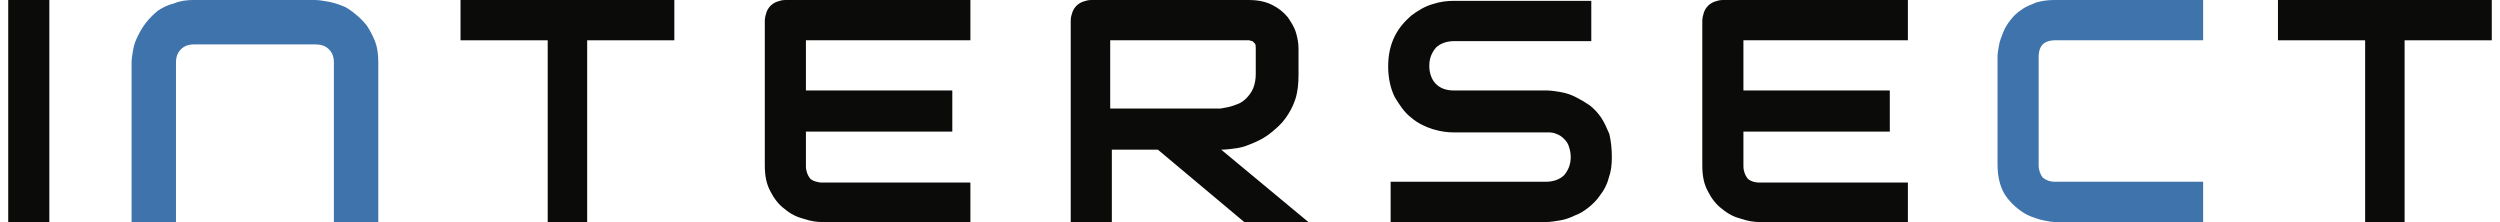
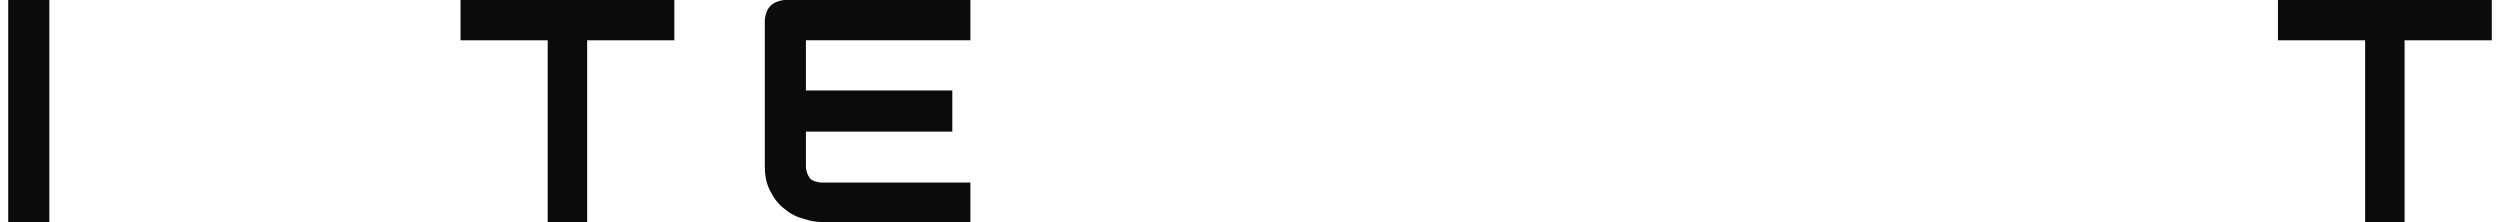
<svg xmlns="http://www.w3.org/2000/svg" width="304px" height="27px" viewBox="0 0 304 27" version="1.1">
  <title>Intersect</title>
  <g>
    <g>
-       <path fill="#3F73AC" d="M16,27V7.6c0-0.5,0.1-1,0.2-1.6c0.1-0.6,0.3-1.1,0.6-1.7c0.3-0.6,0.6-1.1,1-1.6c0.4-0.5,0.9-1,1.4-1.4c0.6-0.4,1.2-0.7,2-0.9C21.9,0.1,22.7,0,23.6,0h14.7c0.5,0,1,0.1,1.6,0.2c0.6,0.1,1.2,0.3,1.7,0.5c0.6,0.2,1.1,0.6,1.6,1c0.5,0.4,1,0.9,1.4,1.4c0.4,0.6,0.7,1.2,1,1.9C45.9,5.8,46,6.6,46,7.6V27h-5.4V7.6c0-0.7-0.2-1.2-0.6-1.6s-0.9-0.6-1.7-0.6H23.6c-0.7,0-1.2,0.2-1.6,0.6c-0.4,0.4-0.6,0.9-0.6,1.6V27H16z" />
      <polygon fill="#0B0B09" points="1,27 6,27 6,0 1,0   " />
      <polygon fill="#0B0B09" points="82,4.9 71.4,4.9 71.4,27 66.6,27 66.6,4.9 56,4.9 56,0 82,0   " />
      <path fill="#0B0B09" d="M98,4.9V11h17.8V16H98v4.2c0,0.6,0.2,1.1,0.5,1.5c0.3,0.3,0.9,0.5,1.5,0.5h18V27h-18c-0.7,0-1.4-0.1-2.3-0.4c-0.8-0.2-1.6-0.6-2.3-1.2c-0.7-0.5-1.3-1.3-1.7-2.1c-0.5-0.9-0.7-1.9-0.7-3.2V2.5c0-0.3,0.1-0.7,0.2-1c0.1-0.3,0.3-0.6,0.5-0.8c0.2-0.2,0.5-0.4,0.8-0.5c0.3-0.1,0.6-0.2,1-0.2H118v4.9H98z" />
-       <path fill="#0B0B09" d="M135,13.3V4.9h16.6c0.1,0,0.2,0,0.3,0c0.1,0,0.2,0.1,0.4,0.1c0.1,0.1,0.2,0.2,0.3,0.3c0.1,0.1,0.1,0.4,0.1,0.6v3.1c0,0.6-0.1,1.2-0.3,1.7c-0.2,0.5-0.5,0.9-0.9,1.3c-0.4,0.4-0.8,0.6-1.4,0.8c-0.5,0.2-1.1,0.3-1.7,0.4H135z M148.5,18.2c0.6,0,1.3-0.1,2-0.2c0.7-0.1,1.4-0.4,2.1-0.7c0.7-0.3,1.4-0.7,2-1.2c0.6-0.5,1.2-1,1.7-1.7c0.5-0.7,0.9-1.4,1.2-2.3c0.3-0.9,0.4-1.9,0.4-3V5.9c0-0.6-0.1-1.2-0.3-1.9c-0.2-0.7-0.6-1.3-1-1.9c-0.5-0.6-1.1-1.1-1.9-1.5c-0.8-0.4-1.7-0.6-2.9-0.6h-19.1c-0.4,0-0.7,0.1-1,0.2c-0.3,0.1-0.6,0.3-0.8,0.5c-0.2,0.2-0.4,0.5-0.5,0.8c-0.1,0.3-0.2,0.6-0.2,1V27h5v-8.8h5.6l10.5,8.8h7.8L148.5,18.2z" />
-       <path fill="#0B0B09" d="M196,19.1c0,1-0.1,1.8-0.4,2.6c-0.2,0.8-0.6,1.5-1,2c-0.4,0.6-0.9,1.1-1.4,1.5c-0.5,0.4-1.1,0.8-1.7,1c-0.6,0.3-1.2,0.5-1.8,0.6c-0.6,0.1-1.2,0.2-1.7,0.2h-18.9v-4.9h18.9c0.9,0,1.7-0.3,2.2-0.8c0.5-0.6,0.8-1.3,0.8-2.2c0-0.5-0.1-0.9-0.2-1.2c-0.1-0.4-0.3-0.7-0.6-1c-0.3-0.3-0.6-0.5-0.9-0.6c-0.4-0.2-0.8-0.2-1.2-0.2h-11.3c-0.8,0-1.6-0.1-2.6-0.4c-0.9-0.3-1.8-0.7-2.6-1.4c-0.8-0.6-1.4-1.5-2-2.5c-0.5-1-0.8-2.3-0.8-3.7c0-1.5,0.3-2.7,0.8-3.7c0.5-1,1.2-1.8,2-2.5c0.8-0.6,1.6-1.1,2.6-1.4c0.9-0.3,1.8-0.4,2.6-0.4h16.7v4.9h-16.7c-0.9,0-1.7,0.3-2.2,0.8c-0.5,0.6-0.8,1.3-0.8,2.2c0,0.9,0.3,1.7,0.8,2.2c0.5,0.5,1.2,0.8,2.2,0.8h11.3h0c0.5,0,1.1,0.1,1.7,0.2c0.6,0.1,1.2,0.3,1.8,0.6c0.6,0.3,1.1,0.6,1.7,1c0.5,0.4,1,0.9,1.4,1.5c0.4,0.6,0.7,1.3,1,2C195.9,17.2,196,18.1,196,19.1" />
-       <path fill="#0B0B09" d="M212,4.9V11h17.8V16H212v4.2c0,0.6,0.2,1.1,0.5,1.5c0.3,0.3,0.8,0.5,1.5,0.5h18V27h-18c-0.7,0-1.4-0.1-2.3-0.4c-0.8-0.2-1.6-0.6-2.3-1.2c-0.7-0.5-1.3-1.3-1.7-2.1c-0.5-0.9-0.7-1.9-0.7-3.2V2.5c0-0.3,0.1-0.7,0.2-1c0.1-0.3,0.3-0.6,0.5-0.8c0.2-0.2,0.5-0.4,0.8-0.5c0.3-0.1,0.6-0.2,1-0.2H232v4.9H212z" />
-       <path fill="#3F73AC" d="M268,27h-18c-0.5,0-1-0.1-1.5-0.2c-0.5-0.1-1.1-0.3-1.6-0.5c-0.5-0.2-1-0.5-1.5-0.9c-0.5-0.4-0.9-0.8-1.3-1.3c-0.4-0.5-0.7-1.1-0.9-1.8c-0.2-0.7-0.3-1.4-0.3-2.3V6.9c0-0.5,0.1-0.9,0.2-1.5c0.1-0.5,0.3-1,0.5-1.5c0.2-0.5,0.5-1,0.9-1.5c0.4-0.5,0.8-0.9,1.3-1.2c0.5-0.4,1.1-0.6,1.8-0.9c0.7-0.2,1.4-0.3,2.3-0.3h18v4.9h-18c-0.7,0-1.2,0.2-1.5,0.5c-0.3,0.3-0.5,0.8-0.5,1.5v13.2c0,0.6,0.2,1.1,0.5,1.5c0.4,0.3,0.8,0.5,1.5,0.5h18V27z" />
      <polygon id="Fill-43" fill="#0B0B09" points="303,4.9 292.4,4.9 292.4,27 287.6,27 287.6,4.9 277,4.9 277,0 303,0   " />
    </g>
  </g>
</svg>